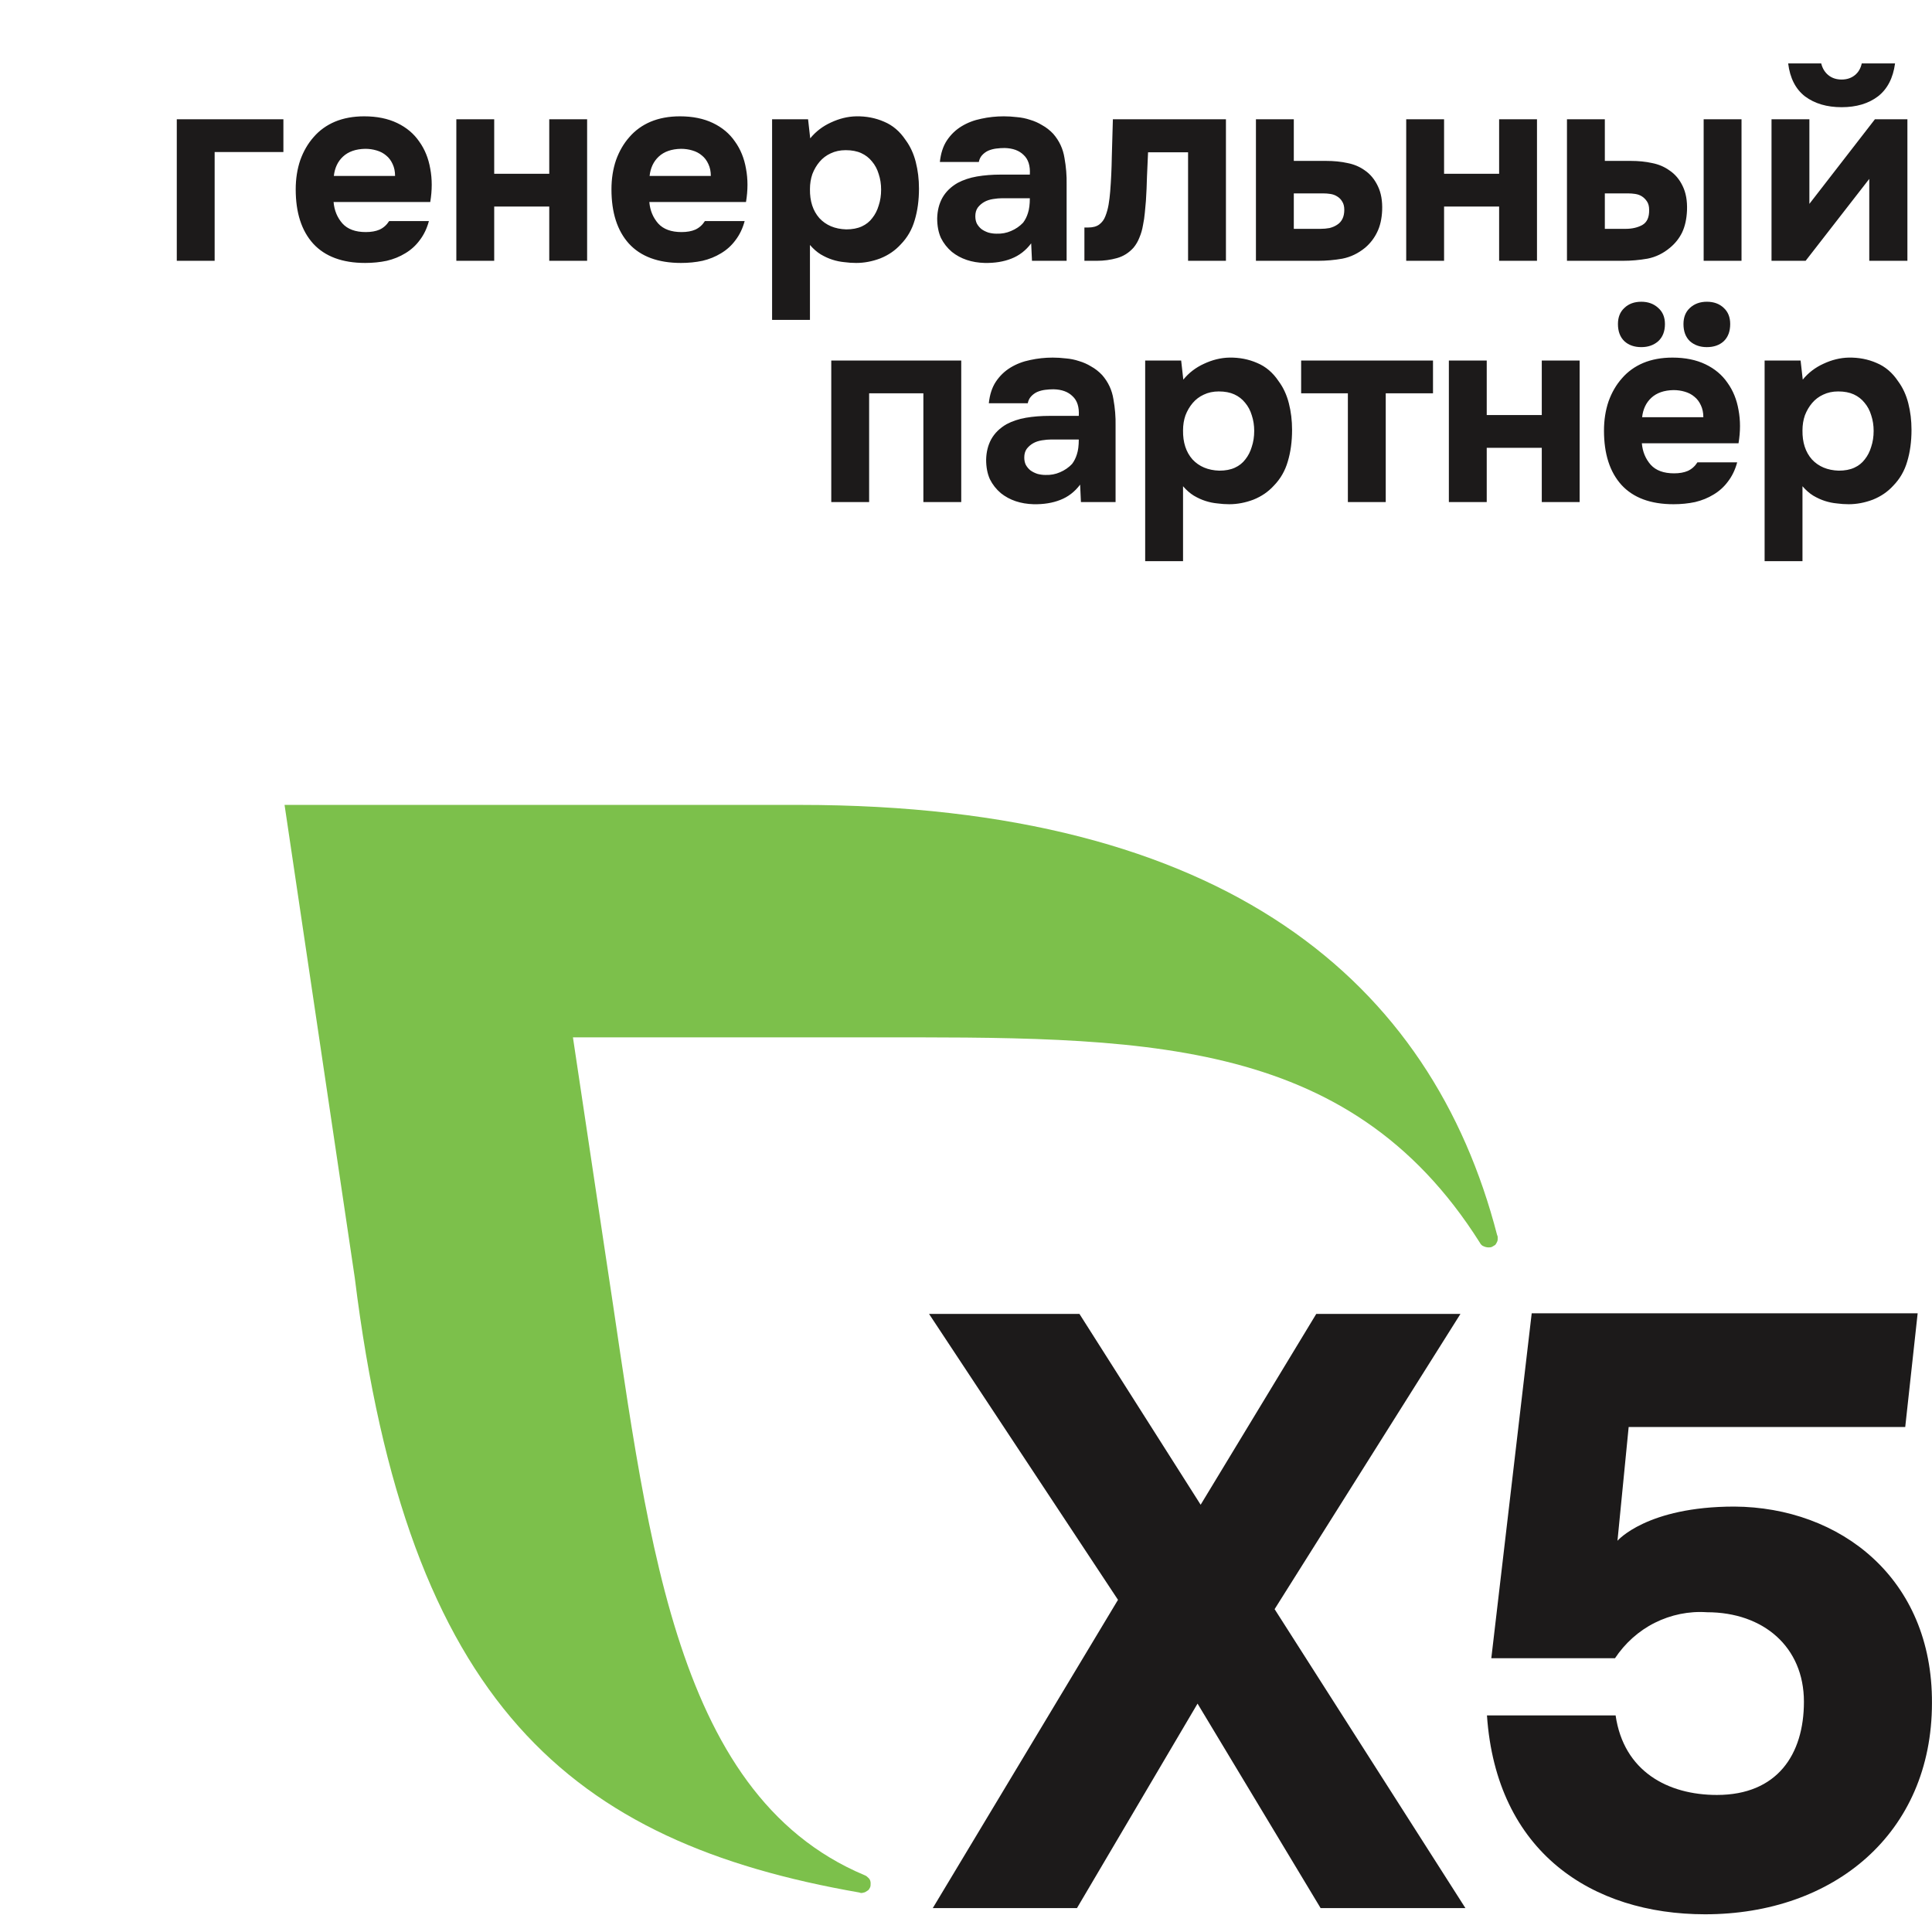
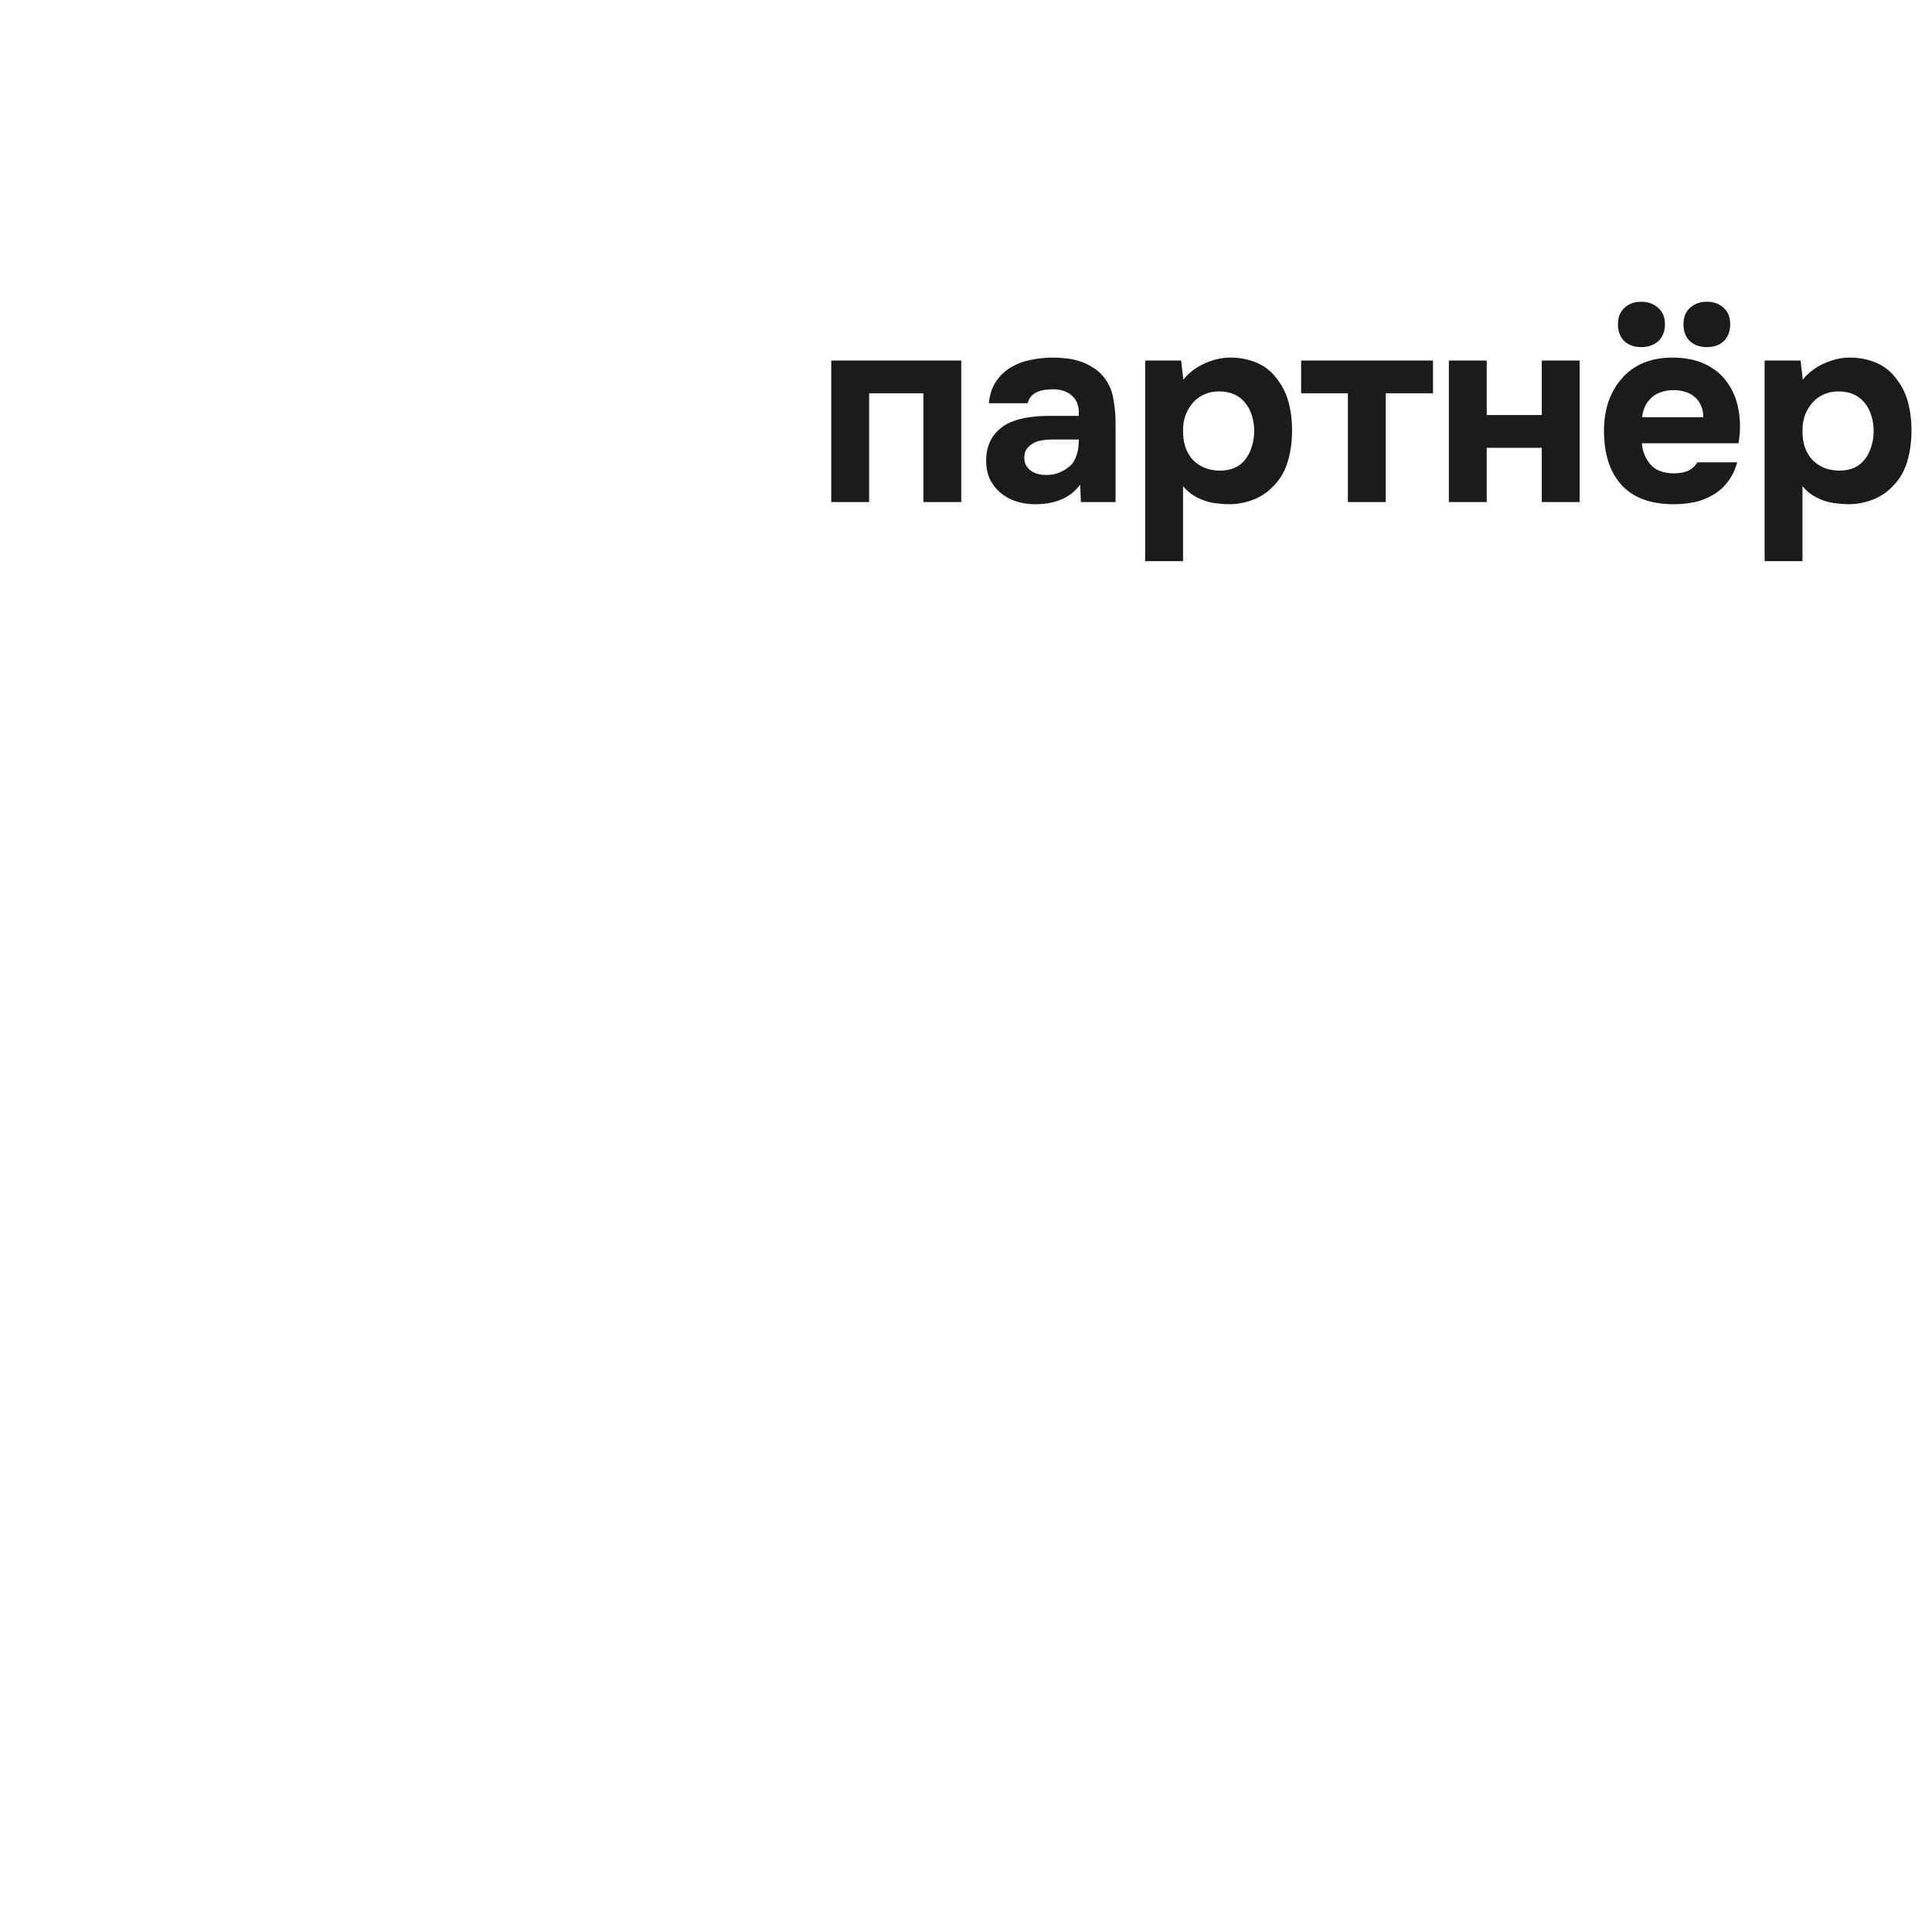
<svg xmlns="http://www.w3.org/2000/svg" width="563" height="558" viewBox="0 0 563 558" fill="none">
-   <path d="M384.833 556.031L348.974 496.446L313.838 556.031H271.821L325.792 466.201L270.734 382.891H314.563L349.879 438.491L383.565 382.891H425.583L371.431 468.917L427.032 556.031H384.833Z" fill="#1C1A1A" />
-   <path d="M562.987 496.259C562.987 534.291 534.371 557.836 496.882 557.836C463.92 557.836 436.029 539.725 433.312 499.881H470.802C473.157 516.181 486.015 523.063 500.323 523.063C517.89 523.063 525.678 511.291 525.678 495.896C525.678 479.959 513.906 469.817 497.425 469.817C492.173 469.454 486.921 470.541 482.212 472.895C477.503 475.25 473.519 478.872 470.621 483.219H434.58L446.352 382.703H558.821L555.199 415.846H474.605L471.345 448.989C471.345 448.989 479.858 439.028 505.394 439.028C536.183 439.209 563.168 459.856 562.987 496.259Z" fill="#1C1A1A" />
-   <path d="M436.266 359.882C417.249 286.352 357.483 234.555 233.061 234.555H82.922L103.387 372.379C118.781 496.801 166.232 536.826 250.448 551.496C250.81 551.677 251.172 551.677 251.716 551.496C252.078 551.496 252.44 551.133 252.802 550.952C253.164 550.771 253.346 550.409 253.527 550.047C253.708 549.685 253.708 549.322 253.708 548.779C253.708 548.236 253.527 547.692 253.164 547.33C252.802 546.968 252.44 546.606 251.897 546.425C195.028 522.518 188.508 443.917 176.374 365.134L166.957 302.29H252.621C331.585 302.29 392.618 301.022 431.195 362.056C431.376 362.418 431.738 362.961 432.281 363.142C432.644 363.323 433.187 363.504 433.73 363.504C434.092 363.504 434.455 363.504 434.817 363.323C435.179 363.142 435.36 362.961 435.722 362.78C435.904 362.599 436.085 362.237 436.266 361.874C436.447 361.512 436.447 361.15 436.447 360.788C436.447 360.426 436.447 360.244 436.266 359.882Z" fill="#7CC04B" />
-   <path d="M82.583 34.759V44.306H62.55V76H51.516V34.759H82.583ZM106.597 67.627C108.162 67.627 109.493 67.392 110.588 66.922C111.736 66.401 112.675 65.566 113.405 64.418H124.987C124.413 66.557 123.527 68.409 122.327 69.974C121.179 71.539 119.77 72.818 118.101 73.809C116.484 74.8 114.684 75.531 112.701 76C110.719 76.417 108.632 76.626 106.441 76.626C99.763 76.626 94.702 74.748 91.259 70.992C87.868 67.235 86.172 61.966 86.172 55.184C86.172 52.106 86.616 49.263 87.503 46.654C88.442 44.046 89.746 41.802 91.416 39.924C93.085 37.994 95.146 36.507 97.598 35.464C100.102 34.42 102.945 33.898 106.128 33.898C109.832 33.898 113.04 34.551 115.753 35.855C118.466 37.159 120.605 38.959 122.17 41.255C123.787 43.498 124.857 46.132 125.379 49.158C125.952 52.184 125.952 55.419 125.379 58.862H97.207C97.415 61.314 98.276 63.401 99.789 65.123C101.302 66.792 103.571 67.627 106.597 67.627ZM115.127 51.271C115.127 49.967 114.892 48.819 114.423 47.828C113.953 46.785 113.327 45.95 112.545 45.324C111.762 44.645 110.823 44.15 109.727 43.837C108.684 43.524 107.588 43.367 106.441 43.367C103.676 43.419 101.511 44.176 99.945 45.637C98.433 47.045 97.546 48.923 97.285 51.271H115.127ZM144.015 50.645H160.057V34.759H171.092V76H160.057V60.192H144.015V76H132.981V34.759H144.015V50.645ZM198.609 67.627C200.174 67.627 201.504 67.392 202.6 66.922C203.748 66.401 204.687 65.566 205.417 64.418H216.999C216.425 66.557 215.538 68.409 214.338 69.974C213.19 71.539 211.782 72.818 210.112 73.809C208.495 74.8 206.695 75.531 204.713 76C202.73 76.417 200.643 76.626 198.452 76.626C191.774 76.626 186.714 74.748 183.271 70.992C179.88 67.235 178.184 61.966 178.184 55.184C178.184 52.106 178.627 49.263 179.514 46.654C180.453 44.046 181.758 41.802 183.427 39.924C185.097 37.994 187.157 36.507 189.609 35.464C192.114 34.42 194.957 33.898 198.139 33.898C201.843 33.898 205.052 34.551 207.765 35.855C210.478 37.159 212.617 38.959 214.182 41.255C215.799 43.498 216.868 46.132 217.39 49.158C217.964 52.184 217.964 55.419 217.39 58.862H189.218C189.427 61.314 190.288 63.401 191.801 65.123C193.313 66.792 195.583 67.627 198.609 67.627ZM207.139 51.271C207.139 49.967 206.904 48.819 206.434 47.828C205.965 46.785 205.339 45.95 204.556 45.324C203.774 44.645 202.835 44.15 201.739 43.837C200.696 43.524 199.6 43.367 198.452 43.367C195.687 43.419 193.522 44.176 191.957 45.637C190.444 47.045 189.557 48.923 189.296 51.271H207.139ZM236.105 40.315C237.722 38.333 239.731 36.794 242.131 35.698C244.583 34.551 247.035 33.951 249.487 33.898C252.408 33.846 255.121 34.368 257.625 35.464C260.129 36.507 262.216 38.281 263.886 40.785C265.242 42.611 266.233 44.75 266.859 47.202C267.485 49.654 267.798 52.236 267.798 54.949C267.798 58.34 267.381 61.418 266.546 64.183C265.764 66.896 264.407 69.244 262.477 71.226C260.86 73 258.877 74.357 256.53 75.296C254.182 76.183 251.834 76.626 249.487 76.626C248.339 76.626 247.191 76.548 246.043 76.391C244.896 76.287 243.748 76.052 242.6 75.687C241.452 75.322 240.305 74.8 239.157 74.122C238.061 73.444 237.018 72.531 236.027 71.383V93.216H224.993V34.759H235.479L236.105 40.315ZM246.435 43.759C244.817 43.759 243.357 44.072 242.052 44.698C240.8 45.272 239.731 46.08 238.844 47.124C237.957 48.167 237.253 49.367 236.731 50.723C236.261 52.08 236.027 53.541 236.027 55.106C235.974 58.601 236.887 61.418 238.766 63.557C240.696 65.644 243.304 66.74 246.591 66.844C248.365 66.844 249.878 66.557 251.13 65.983C252.382 65.409 253.399 64.601 254.182 63.557C255.017 62.514 255.643 61.288 256.06 59.879C256.53 58.471 256.764 56.932 256.764 55.262C256.764 53.645 256.53 52.132 256.06 50.723C255.643 49.315 254.991 48.089 254.104 47.045C253.269 46.002 252.226 45.193 250.973 44.62C249.721 44.046 248.208 43.759 246.435 43.759ZM300.493 70.913C298.928 73 296.997 74.487 294.702 75.374C292.459 76.261 289.876 76.678 286.955 76.626C283.146 76.522 279.964 75.452 277.407 73.418C276.051 72.27 274.981 70.913 274.199 69.348C273.469 67.731 273.103 65.827 273.103 63.636C273.156 61.392 273.651 59.41 274.59 57.688C275.581 55.914 277.068 54.454 279.051 53.306C280.72 52.419 282.598 51.793 284.685 51.428C286.824 51.062 289.146 50.88 291.65 50.88H300.102C300.258 48.324 299.658 46.419 298.302 45.167C296.997 43.863 295.145 43.185 292.746 43.133C291.963 43.133 291.154 43.185 290.32 43.289C289.485 43.394 288.702 43.602 287.972 43.915C287.294 44.228 286.694 44.672 286.172 45.245C285.703 45.767 285.389 46.419 285.233 47.202H273.886C274.147 44.698 274.825 42.611 275.921 40.941C277.068 39.22 278.503 37.837 280.225 36.794C281.946 35.751 283.85 35.02 285.937 34.603C288.076 34.133 290.267 33.898 292.511 33.898C293.763 33.898 295.041 33.977 296.345 34.133C297.65 34.237 298.928 34.498 300.18 34.916C301.432 35.281 302.606 35.803 303.701 36.481C304.849 37.107 305.919 37.942 306.91 38.985C308.684 41.02 309.779 43.367 310.197 46.028C310.666 48.637 310.875 51.193 310.823 53.697V76H300.728L300.493 70.913ZM300.102 57.766H292.041C291.259 57.766 290.372 57.845 289.381 58.001C288.389 58.158 287.528 58.445 286.798 58.862C286.068 59.279 285.442 59.827 284.92 60.505C284.45 61.184 284.216 62.018 284.216 63.01C284.216 63.844 284.372 64.575 284.685 65.201C285.05 65.827 285.494 66.349 286.016 66.766C286.589 67.183 287.268 67.522 288.05 67.783C288.833 67.992 289.615 68.096 290.398 68.096C291.911 68.148 293.319 67.888 294.624 67.314C295.98 66.74 297.154 65.931 298.145 64.888C298.771 64.053 299.241 63.114 299.554 62.071C299.919 60.975 300.102 59.54 300.102 57.766ZM357.247 34.759V76H346.213V44.385H334.553C334.449 46.732 334.344 49.08 334.24 51.428C334.188 53.775 334.083 56.149 333.927 58.549C333.823 59.645 333.718 60.792 333.614 61.992C333.51 63.192 333.327 64.418 333.066 65.67C332.857 66.922 332.518 68.096 332.049 69.192C331.631 70.287 331.058 71.279 330.327 72.165C328.971 73.678 327.354 74.696 325.475 75.217C323.597 75.739 321.667 76 319.684 76H316.006V66.296H317.102C318.458 66.296 319.528 66.009 320.31 65.436C321.145 64.809 321.745 64.001 322.11 63.01C322.528 61.966 322.841 60.844 323.049 59.645C323.258 58.392 323.415 57.114 323.519 55.81C323.78 52.523 323.936 49.158 323.989 45.715C324.093 42.272 324.197 38.62 324.302 34.759H357.247ZM377.025 34.759V46.889H386.415C388.711 46.889 390.798 47.098 392.676 47.515C394.554 47.88 396.223 48.584 397.684 49.628C399.301 50.723 400.579 52.262 401.519 54.245C402.458 56.175 402.875 58.523 402.771 61.288C402.666 63.792 402.171 65.931 401.284 67.705C400.449 69.427 399.301 70.913 397.841 72.165C395.806 73.835 393.589 74.904 391.189 75.374C388.841 75.791 386.467 76 384.068 76H365.99V34.759H377.025ZM384.772 66.688C385.711 66.688 386.598 66.609 387.433 66.453C388.267 66.244 388.998 65.931 389.624 65.514C390.302 65.096 390.824 64.522 391.189 63.792C391.554 63.062 391.737 62.175 391.737 61.131C391.737 60.14 391.528 59.331 391.111 58.706C390.745 58.079 390.25 57.584 389.624 57.219C389.05 56.853 388.398 56.619 387.667 56.514C386.989 56.41 386.311 56.358 385.633 56.358H377.025V66.688H384.772ZM420.814 50.645H436.856V34.759H447.891V76H436.856V60.192H420.814V76H409.78V34.759H420.814V50.645ZM467.661 34.759V46.889H475.251C477.495 46.889 479.555 47.098 481.434 47.515C483.312 47.88 484.981 48.584 486.442 49.628C488.111 50.723 489.416 52.262 490.355 54.245C491.294 56.175 491.711 58.523 491.607 61.288C491.502 63.792 491.033 65.931 490.198 67.705C489.363 69.427 488.19 70.913 486.677 72.165C484.694 73.835 482.503 74.904 480.103 75.374C477.703 75.791 475.33 76 472.982 76H456.626V34.759H467.661ZM507.493 76H496.459V34.759H507.493V76ZM473.686 66.688C475.564 66.688 477.182 66.322 478.538 65.592C479.947 64.809 480.625 63.323 480.573 61.131C480.573 60.14 480.364 59.331 479.947 58.706C479.529 58.079 479.034 57.584 478.46 57.219C477.886 56.853 477.234 56.619 476.503 56.514C475.825 56.41 475.147 56.358 474.469 56.358H467.661V66.688H473.686ZM536.66 31.238C532.382 31.238 528.834 30.194 526.017 28.108C523.252 25.968 521.609 22.76 521.087 18.482H530.713C531.078 19.943 531.782 21.091 532.825 21.925C533.869 22.76 535.147 23.177 536.66 23.177C538.173 23.177 539.451 22.76 540.495 21.925C541.538 21.091 542.216 19.943 542.529 18.482H552.233C551.659 22.76 549.99 25.968 547.225 28.108C544.46 30.194 540.938 31.238 536.66 31.238ZM527.269 59.41L546.364 34.759H555.833V76H544.72V52.132L526.174 76H516.235V34.759H527.269V59.41Z" fill="#1C1A1A" />
  <path d="M280.113 105.068V146.309H269.079V114.615H253.272V146.309H242.238V105.068H280.113ZM314.758 141.222C313.192 143.309 311.262 144.796 308.967 145.683C306.723 146.569 304.141 146.987 301.219 146.935C297.411 146.83 294.228 145.761 291.672 143.726C290.316 142.578 289.246 141.222 288.464 139.657C287.733 138.04 287.368 136.135 287.368 133.944C287.42 131.701 287.916 129.718 288.855 127.997C289.846 126.223 291.333 124.762 293.315 123.614C294.985 122.728 296.863 122.101 298.95 121.736C301.089 121.371 303.41 121.189 305.915 121.189H314.366C314.523 118.632 313.923 116.728 312.566 115.476C311.262 114.172 309.41 113.493 307.01 113.441C306.228 113.441 305.419 113.493 304.584 113.598C303.75 113.702 302.967 113.911 302.237 114.224C301.558 114.537 300.958 114.98 300.437 115.554C299.967 116.076 299.654 116.728 299.498 117.51H288.151C288.411 115.006 289.09 112.919 290.185 111.25C291.333 109.528 292.768 108.146 294.489 107.102C296.211 106.059 298.115 105.329 300.202 104.911C302.341 104.442 304.532 104.207 306.775 104.207C308.028 104.207 309.306 104.285 310.61 104.442C311.914 104.546 313.192 104.807 314.445 105.224C315.697 105.59 316.87 106.111 317.966 106.789C319.114 107.416 320.183 108.25 321.175 109.294C322.948 111.328 324.044 113.676 324.461 116.337C324.931 118.945 325.139 121.502 325.087 124.006V146.309H314.992L314.758 141.222ZM314.366 128.075H306.306C305.523 128.075 304.636 128.153 303.645 128.31C302.654 128.466 301.793 128.753 301.063 129.171C300.332 129.588 299.706 130.136 299.185 130.814C298.715 131.492 298.48 132.327 298.48 133.318C298.48 134.153 298.637 134.883 298.95 135.509C299.315 136.135 299.759 136.657 300.28 137.074C300.854 137.492 301.532 137.831 302.315 138.092C303.097 138.3 303.88 138.405 304.663 138.405C306.175 138.457 307.584 138.196 308.888 137.622C310.245 137.048 311.419 136.24 312.41 135.196C313.036 134.362 313.505 133.422 313.818 132.379C314.184 131.283 314.366 129.849 314.366 128.075ZM344.827 110.624C346.444 108.642 348.453 107.102 350.852 106.007C353.304 104.859 355.756 104.259 358.208 104.207C361.13 104.155 363.843 104.677 366.347 105.772C368.851 106.816 370.938 108.589 372.607 111.094C373.964 112.919 374.955 115.058 375.581 117.51C376.207 119.963 376.52 122.545 376.52 125.258C376.52 128.649 376.103 131.727 375.268 134.492C374.486 137.205 373.129 139.553 371.199 141.535C369.582 143.309 367.599 144.665 365.251 145.604C362.904 146.491 360.556 146.935 358.208 146.935C357.061 146.935 355.913 146.856 354.765 146.7C353.617 146.596 352.47 146.361 351.322 145.996C350.174 145.63 349.026 145.109 347.879 144.43C346.783 143.752 345.74 142.839 344.748 141.692V163.525H333.714V105.068H344.201L344.827 110.624ZM355.156 114.067C353.539 114.067 352.078 114.38 350.774 115.006C349.522 115.58 348.453 116.389 347.566 117.432C346.679 118.476 345.974 119.676 345.453 121.032C344.983 122.388 344.748 123.849 344.748 125.414C344.696 128.91 345.609 131.727 347.487 133.866C349.418 135.953 352.026 137.048 355.313 137.153C357.087 137.153 358.6 136.866 359.852 136.292C361.104 135.718 362.121 134.909 362.904 133.866C363.738 132.823 364.365 131.597 364.782 130.188C365.251 128.779 365.486 127.24 365.486 125.571C365.486 123.954 365.251 122.441 364.782 121.032C364.365 119.623 363.712 118.397 362.826 117.354C361.991 116.311 360.947 115.502 359.695 114.928C358.443 114.354 356.93 114.067 355.156 114.067ZM379.164 114.615V105.068H417.588V114.615H403.815V146.309H392.781V114.615H379.164ZM433.245 120.954H449.287V105.068H460.321V146.309H449.287V130.501H433.245V146.309H422.211V105.068H433.245V120.954ZM478.291 87.93C480.274 87.93 481.917 88.53 483.221 89.73C484.526 90.877 485.178 92.443 485.178 94.425C485.178 96.564 484.526 98.234 483.221 99.433C481.917 100.581 480.274 101.155 478.291 101.155C476.257 101.155 474.613 100.581 473.361 99.433C472.109 98.234 471.483 96.564 471.483 94.425C471.483 92.443 472.109 90.877 473.361 89.73C474.613 88.53 476.257 87.93 478.291 87.93ZM497.386 87.93C499.42 87.93 501.064 88.53 502.316 89.73C503.568 90.877 504.194 92.443 504.194 94.425C504.194 96.564 503.568 98.234 502.316 99.433C501.064 100.581 499.42 101.155 497.386 101.155C495.403 101.155 493.76 100.581 492.455 99.433C491.203 98.234 490.577 96.564 490.577 94.425C490.577 92.443 491.203 90.877 492.455 89.73C493.76 88.53 495.403 87.93 497.386 87.93ZM487.838 137.935C489.404 137.935 490.734 137.7 491.829 137.231C492.977 136.709 493.916 135.874 494.647 134.727H506.228C505.655 136.866 504.768 138.718 503.568 140.283C502.42 141.848 501.011 143.126 499.342 144.117C497.725 145.109 495.925 145.839 493.942 146.309C491.96 146.726 489.873 146.935 487.682 146.935C481.004 146.935 475.944 145.057 472.5 141.3C469.109 137.544 467.414 132.275 467.414 125.493C467.414 122.415 467.857 119.571 468.744 116.963C469.683 114.354 470.987 112.111 472.657 110.233C474.326 108.302 476.387 106.816 478.839 105.772C481.343 104.729 484.186 104.207 487.369 104.207C491.073 104.207 494.281 104.859 496.994 106.163C499.707 107.468 501.846 109.268 503.411 111.563C505.029 113.806 506.098 116.441 506.62 119.467C507.194 122.493 507.194 125.727 506.62 129.171H478.448C478.656 131.623 479.517 133.709 481.03 135.431C482.543 137.101 484.813 137.935 487.838 137.935ZM496.368 121.58C496.368 120.276 496.134 119.128 495.664 118.137C495.194 117.093 494.568 116.258 493.786 115.632C493.003 114.954 492.064 114.459 490.969 114.145C489.925 113.832 488.83 113.676 487.682 113.676C484.917 113.728 482.752 114.485 481.187 115.945C479.674 117.354 478.787 119.232 478.526 121.58H496.368ZM525.335 110.624C526.952 108.642 528.96 107.102 531.36 106.007C533.812 104.859 536.264 104.259 538.716 104.207C541.638 104.155 544.351 104.677 546.855 105.772C549.359 106.816 551.446 108.589 553.115 111.094C554.472 112.919 555.463 115.058 556.089 117.51C556.715 119.963 557.028 122.545 557.028 125.258C557.028 128.649 556.611 131.727 555.776 134.492C554.993 137.205 553.637 139.553 551.707 141.535C550.089 143.309 548.107 144.665 545.759 145.604C543.412 146.491 541.064 146.935 538.716 146.935C537.568 146.935 536.421 146.856 535.273 146.7C534.125 146.596 532.977 146.361 531.83 145.996C530.682 145.63 529.534 145.109 528.386 144.43C527.291 143.752 526.247 142.839 525.256 141.692V163.525H514.222V105.068H524.708L525.335 110.624ZM535.664 114.067C534.047 114.067 532.586 114.38 531.282 115.006C530.03 115.58 528.96 116.389 528.073 117.432C527.187 118.476 526.482 119.676 525.961 121.032C525.491 122.388 525.256 123.849 525.256 125.414C525.204 128.91 526.117 131.727 527.995 133.866C529.926 135.953 532.534 137.048 535.821 137.153C537.595 137.153 539.108 136.866 540.36 136.292C541.612 135.718 542.629 134.909 543.412 133.866C544.246 132.823 544.872 131.597 545.29 130.188C545.759 128.779 545.994 127.24 545.994 125.571C545.994 123.954 545.759 122.441 545.29 121.032C544.872 119.623 544.22 118.397 543.333 117.354C542.499 116.311 541.455 115.502 540.203 114.928C538.951 114.354 537.438 114.067 535.664 114.067Z" fill="#1C1A1A" />
</svg>